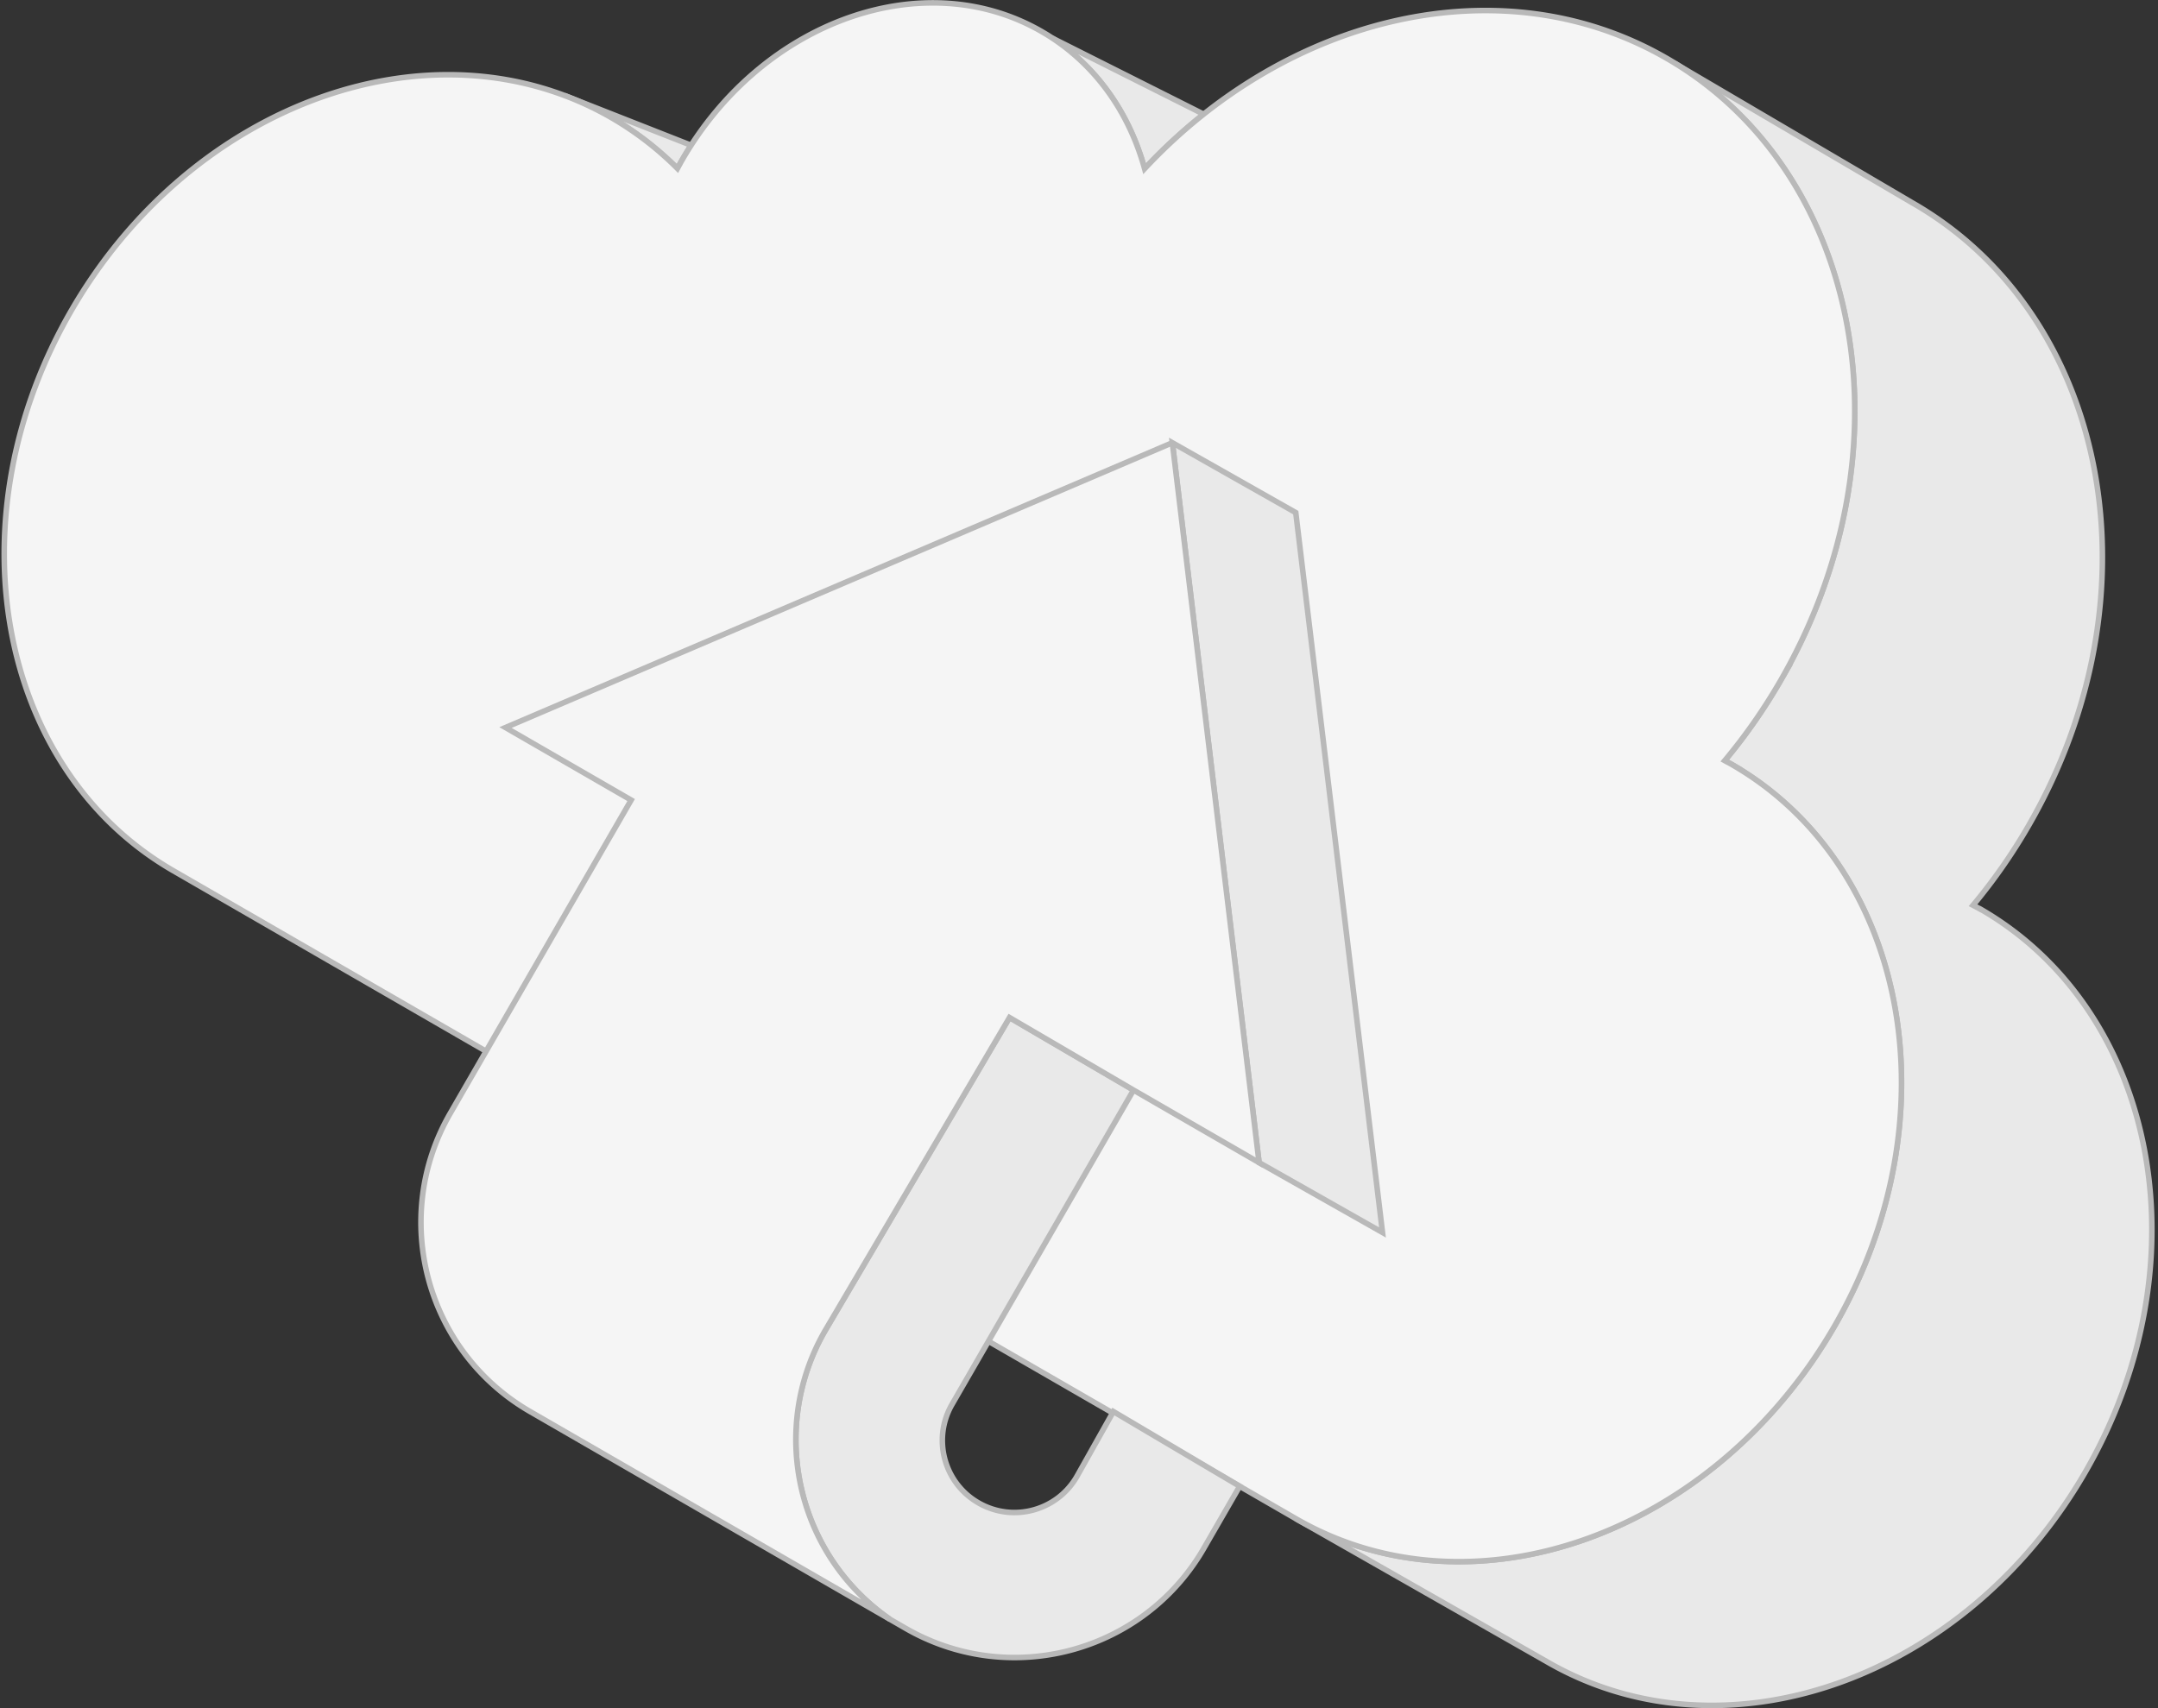
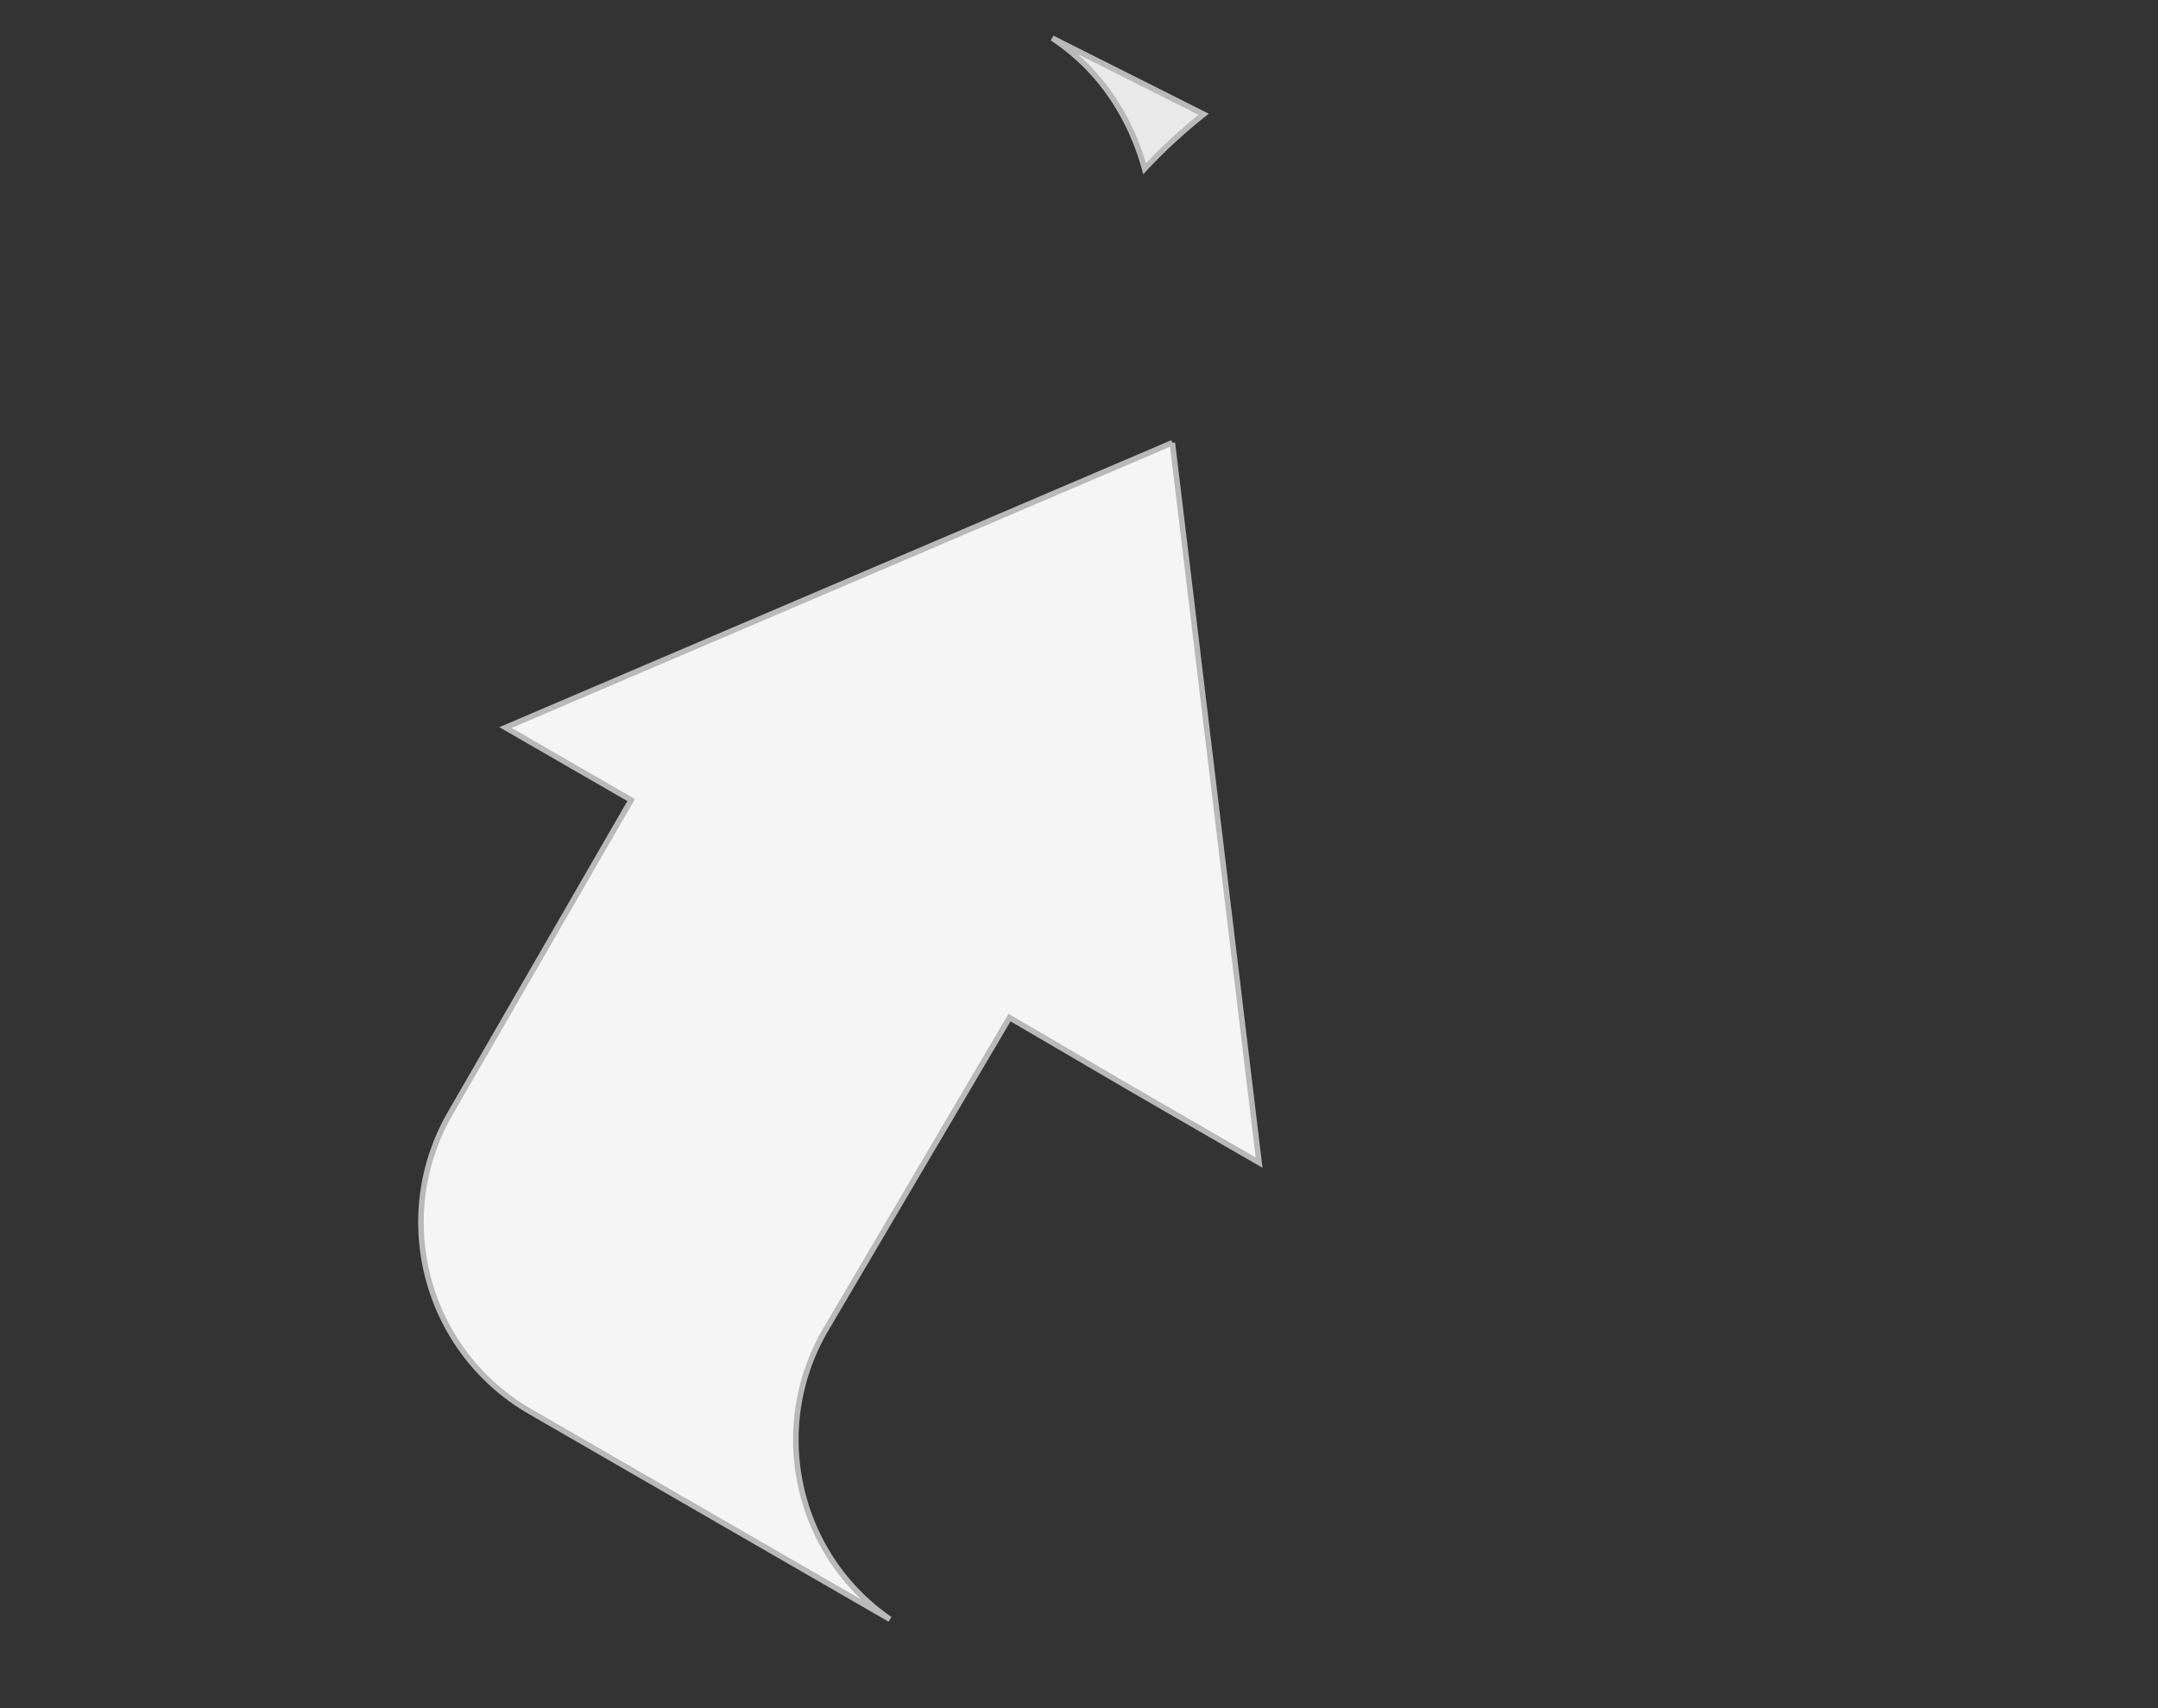
<svg xmlns="http://www.w3.org/2000/svg" fill="none" viewBox="0 0 389 308">
  <rect x="0" y="0" width="389" height="308" fill="#333333" stroke="none" />
  <defs>
    <clipPath id="a">
      <path fill="#fff" d="M.234 0h388.171v308H.234z" />
    </clipPath>
  </defs>
  <g stroke="#B9B9B9" stroke-miterlimit="10" clip-path="url(#a)">
    <path fill="#E9E9E9" d="M206.326 30.422a98 98 0 0 1 10.652-9.827l-27.302-13.72c8.336 5.48 13.974 13.858 16.65 23.547Z" />
-     <path d="M181.722 2.888h-.011z" />
-     <path fill="#E9E9E9" d="M110.246 21.24c4.421 2.55 8.367 5.639 11.868 9.14.317-.582.624-1.153.963-1.735.486-.835.994-1.65 1.502-2.454l-22.172-8.716v.021a58 58 0 0 1 7.839 3.734zm246.732 142.677c-.434-.254-.878-.476-1.322-.709 3.67-4.39 7.034-9.182 10.017-14.354 24.023-41.604 14.608-91.891-20.934-112.275l-42.164-24.763v.02c33.564 21.189 41.91 70.197 18.353 110.932a102 102 0 0 1-10.028 14.365c.434.233.878.455 1.312.709 31.871 18.395 40.143 63.722 18.48 101.253-21.696 37.573-65.182 53.123-97.107 34.696l45.126 25.715c31.988 18.649 75.527 3.395 97.191-34.125 21.653-37.509 13.17-82.963-18.903-101.475z" />
-     <path fill="#F5F5F5" d="M312.212 137.842c-.434-.254-.878-.465-1.312-.709 3.671-4.4 7.034-9.192 10.028-14.365 24.054-41.592 14.873-91.827-20.49-112.254-29.597-17.083-68.164-7.89-94.112 19.898-2.867-10.398-9.171-19.305-18.544-24.721-21.23-12.26-50.203-1.989-64.705 22.944-.339.57-.645 1.153-.963 1.734a57.6 57.6 0 0 0-11.868-9.139c-31.861-18.385-75.39-2.972-97.223 34.474C-8.83 93.182-.686 138.54 31.238 156.978l202.337 116.813c31.924 18.437 75.41 2.887 97.106-34.696 21.674-37.542 13.392-82.858-18.48-101.253z" />
-     <path fill="#E9E9E9" d="m233.575 92.42 15.634 129.782-22.246-12.599-15.634-129.781zm-10.113 175.532-6.527 11.308c-.433.74-.878 1.47-1.364 2.179-11.446 17.041-34.305 22.531-52.351 12.111l-2.803-1.618c-10.917-7.532-16.957-19.802-16.957-32.39a39.2 39.2 0 0 1 5.459-19.961l33.056-56.127 22.351 13.075-32.717 56.666c-3.586 6.22-1.46 14.164 4.76 17.75 6.262 3.618 14.28 1.428 17.824-4.887l6.505-11.572z" />
    <path fill="#F5F5F5" d="m211.329 79.822 15.634 129.781-22.637-13.074-22.351-13.075-33.056 56.127a39.2 39.2 0 0 0-5.459 19.961c0 12.588 6.04 24.858 16.957 32.39l-64.843-37.436c-18.83-10.874-25.282-34.96-14.407-53.789l32.601-56.465-22.648-13.075 120.21-51.345Z" />
  </g>
</svg>